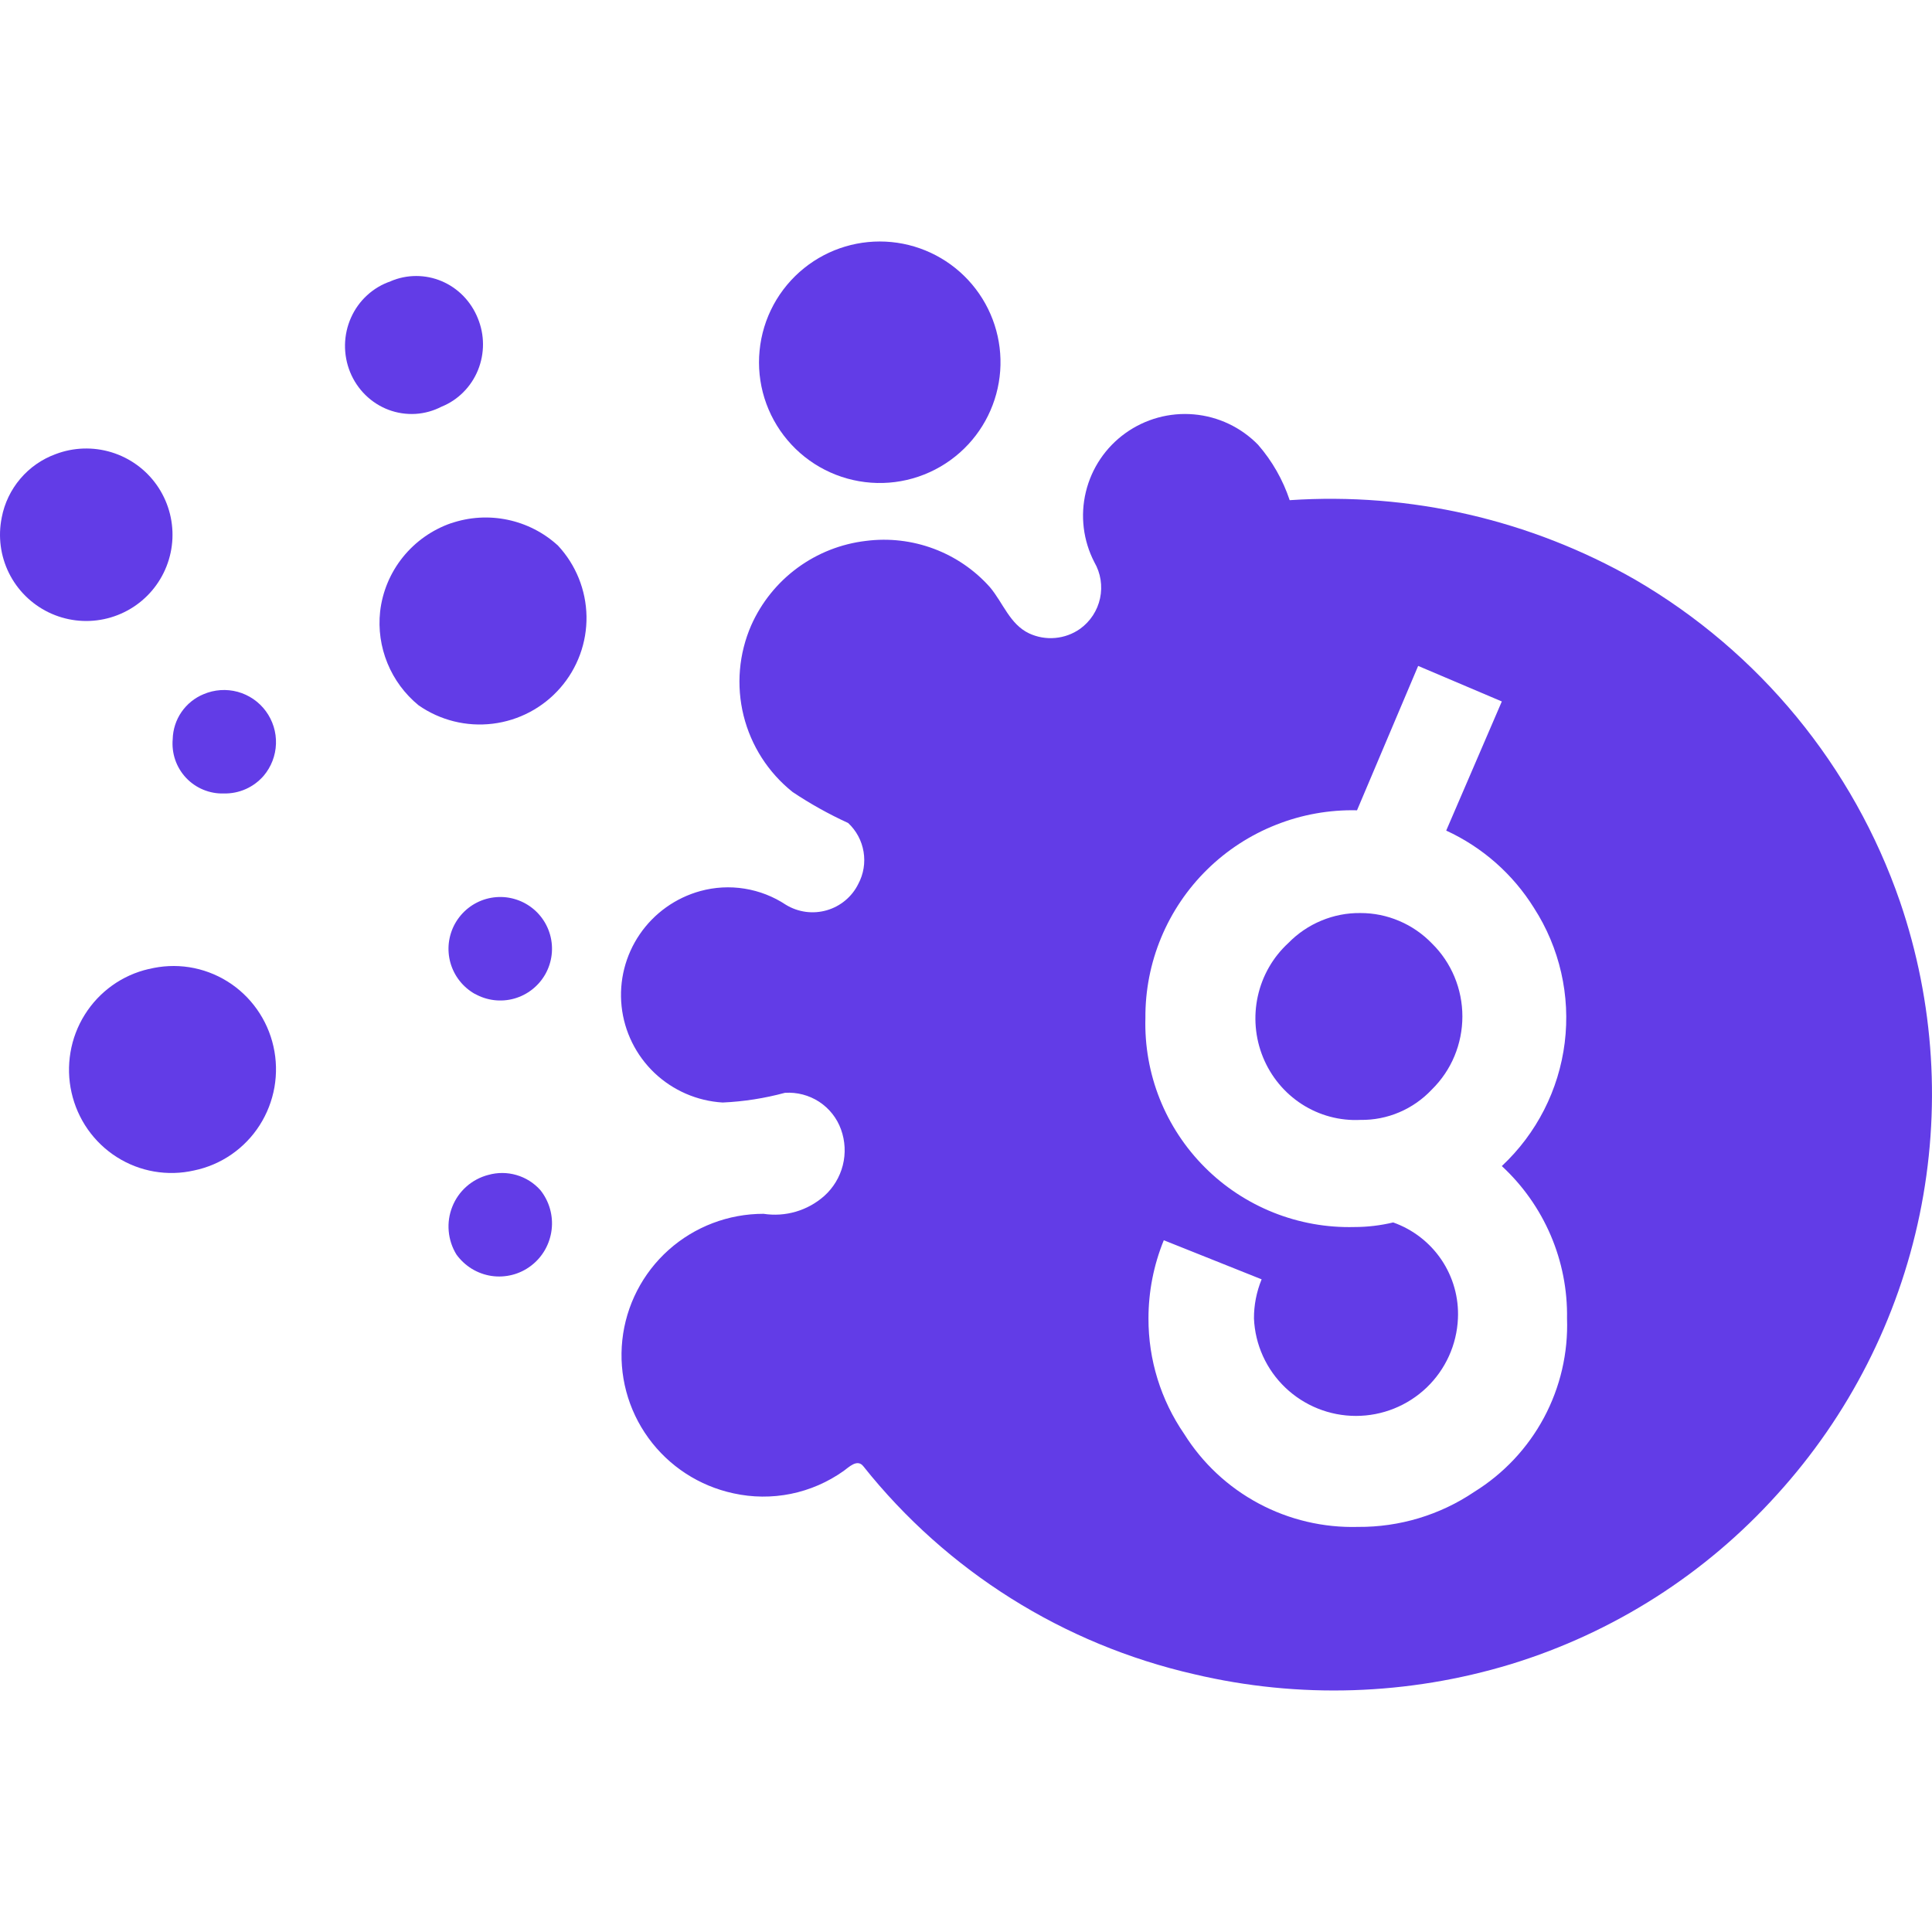
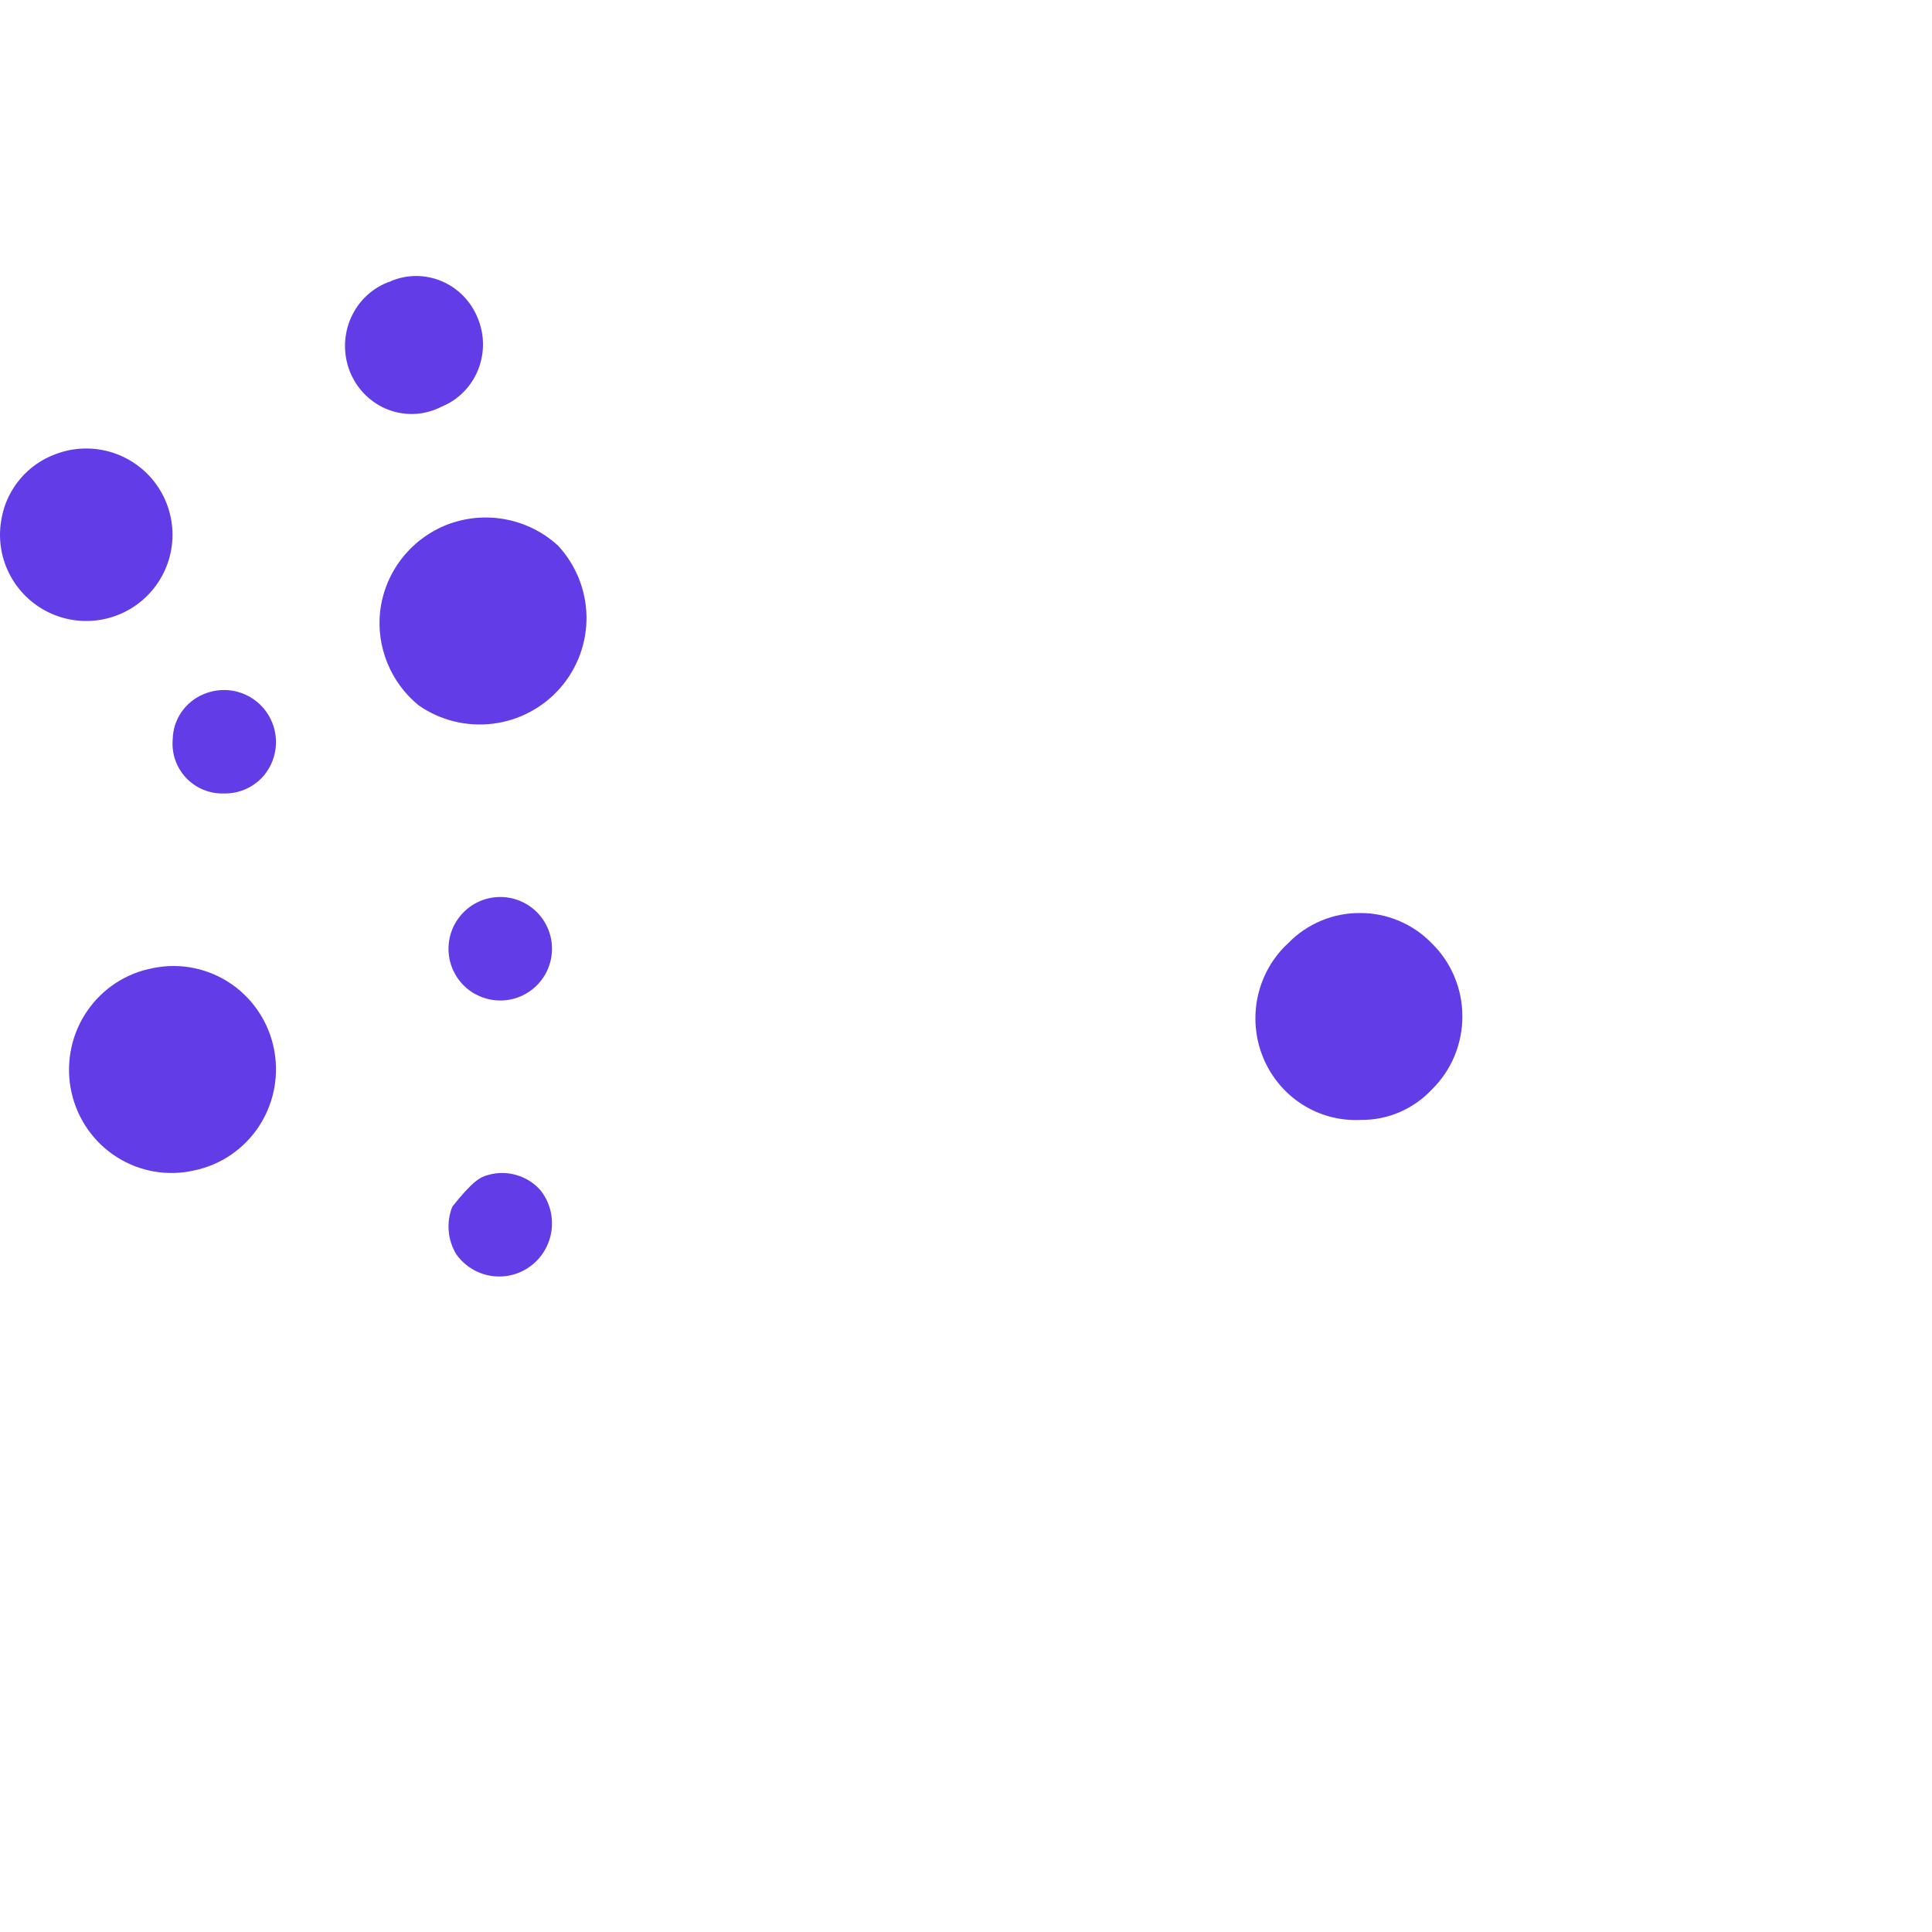
<svg xmlns="http://www.w3.org/2000/svg" width="56" height="56" viewBox="0 0 56 56" fill="none">
-   <path d="M27.823 13.118C27.473 13.428 27.066 13.665 26.623 13.815C26.181 13.965 25.713 14.025 25.248 13.991C24.782 13.957 24.328 13.831 23.912 13.619C23.495 13.407 23.126 13.114 22.825 12.757C22.524 12.4 22.297 11.986 22.158 11.541C22.019 11.095 21.971 10.626 22.017 10.161C22.062 9.696 22.2 9.245 22.422 8.834C22.644 8.424 22.946 8.062 23.31 7.77C24.023 7.198 24.93 6.928 25.839 7.016C26.748 7.105 27.586 7.545 28.175 8.243C28.764 8.941 29.057 9.842 28.991 10.752C28.925 11.663 28.506 12.512 27.823 13.118V13.118Z" fill="#623CE7" />
  <path d="M11.325 8.151C11.559 8.051 11.81 8 12.064 8C12.318 8 12.569 8.051 12.803 8.15C13.038 8.25 13.251 8.395 13.43 8.579C13.609 8.763 13.751 8.981 13.848 9.221C13.947 9.459 13.999 9.715 14 9.974C14.001 10.233 13.951 10.49 13.854 10.729C13.756 10.968 13.613 11.185 13.432 11.366C13.252 11.548 13.038 11.691 12.802 11.786C12.565 11.909 12.306 11.981 12.041 11.997C11.776 12.012 11.511 11.972 11.261 11.878C11.012 11.784 10.785 11.638 10.593 11.45C10.402 11.262 10.25 11.036 10.148 10.785C10.046 10.534 9.996 10.264 10 9.993C10.005 9.721 10.064 9.453 10.175 9.206C10.285 8.959 10.444 8.738 10.642 8.557C10.84 8.376 11.072 8.238 11.325 8.153V8.151Z" fill="#623CE7" />
  <path d="M41.507 27.348C41.786 27.622 42.008 27.951 42.159 28.314C42.31 28.677 42.388 29.067 42.388 29.462C42.388 29.856 42.31 30.246 42.159 30.61C42.008 30.973 41.786 31.301 41.507 31.576C41.24 31.861 40.918 32.087 40.561 32.239C40.204 32.392 39.82 32.467 39.432 32.461C38.835 32.491 38.243 32.332 37.737 32.007C37.232 31.682 36.838 31.206 36.609 30.645C36.38 30.084 36.328 29.465 36.459 28.872C36.59 28.28 36.898 27.743 37.342 27.335C37.615 27.055 37.941 26.834 38.3 26.685C38.66 26.535 39.044 26.46 39.432 26.465C39.819 26.464 40.201 26.542 40.557 26.694C40.914 26.845 41.237 27.068 41.507 27.348V27.348Z" fill="url(#paint0_linear_5148_3811)" />
-   <path d="M55.073 26.137C53.718 22.205 50.991 18.89 47.388 16.797C44.353 15.064 40.872 14.264 37.382 14.498C37.186 13.908 36.875 13.362 36.466 12.892C35.972 12.386 35.312 12.073 34.606 12.011C33.901 11.949 33.196 12.142 32.621 12.555C32.046 12.967 31.639 13.572 31.474 14.259C31.308 14.946 31.396 15.669 31.721 16.297C31.904 16.612 31.962 16.984 31.886 17.34C31.81 17.697 31.604 18.012 31.308 18.226C31.095 18.377 30.846 18.468 30.586 18.491C30.326 18.515 30.065 18.469 29.829 18.359C29.269 18.093 29.076 17.474 28.692 17.018C28.248 16.52 27.689 16.138 27.064 15.905C26.438 15.671 25.765 15.593 25.102 15.678C24.382 15.762 23.697 16.032 23.113 16.461C22.53 16.89 22.069 17.463 21.775 18.124C21.415 18.948 21.337 19.869 21.553 20.742C21.77 21.616 22.269 22.394 22.973 22.956C23.484 23.298 24.023 23.598 24.584 23.855C24.821 24.076 24.978 24.369 25.031 24.689C25.084 25.008 25.031 25.336 24.878 25.621C24.788 25.805 24.659 25.968 24.502 26.099C24.344 26.231 24.161 26.328 23.963 26.385C23.766 26.442 23.558 26.457 23.355 26.43C23.151 26.402 22.955 26.333 22.78 26.226C22.419 25.986 22.011 25.827 21.582 25.758C21.154 25.689 20.716 25.713 20.298 25.828C19.583 26.025 18.961 26.469 18.543 27.081C18.126 27.692 17.939 28.431 18.017 29.167C18.095 29.902 18.433 30.587 18.969 31.098C19.506 31.608 20.207 31.913 20.947 31.957C21.557 31.93 22.161 31.835 22.751 31.676C23.101 31.653 23.449 31.744 23.743 31.935C24.036 32.127 24.259 32.408 24.377 32.737C24.498 33.071 24.516 33.433 24.429 33.776C24.342 34.12 24.154 34.43 23.89 34.667C23.652 34.877 23.372 35.032 23.068 35.121C22.764 35.21 22.444 35.231 22.131 35.183C21.116 35.182 20.136 35.555 19.38 36.23C18.624 36.906 18.146 37.837 18.038 38.843C17.93 39.85 18.199 40.86 18.794 41.68C19.389 42.501 20.267 43.072 21.259 43.285C21.807 43.406 22.374 43.411 22.924 43.3C23.474 43.188 23.994 42.962 24.451 42.638C24.599 42.535 24.849 42.269 25.028 42.505C27.445 45.541 30.828 47.665 34.618 48.529C37.649 49.245 40.817 49.142 43.796 48.236C46.768 47.324 49.435 45.623 51.512 43.316C53.589 41.03 55.015 38.231 55.641 35.21C56.267 32.19 56.071 29.057 55.073 26.137ZM45.421 38.217C45.456 39.216 45.225 40.207 44.754 41.089C44.282 41.971 43.585 42.714 42.733 43.242C41.739 43.914 40.563 44.267 39.363 44.258C38.36 44.286 37.367 44.052 36.483 43.579C35.598 43.106 34.854 42.411 34.323 41.562C33.646 40.577 33.286 39.411 33.289 38.217C33.289 37.44 33.439 36.671 33.733 35.949L36.569 37.082C36.421 37.442 36.345 37.829 36.347 38.217C36.379 38.977 36.705 39.695 37.256 40.221C37.807 40.747 38.54 41.041 39.303 41.041C40.066 41.041 40.799 40.747 41.35 40.221C41.9 39.695 42.226 38.977 42.259 38.217C42.287 37.614 42.12 37.018 41.782 36.516C41.444 36.015 40.953 35.635 40.382 35.433C40.014 35.521 39.637 35.566 39.258 35.566C38.456 35.587 37.658 35.444 36.913 35.147C36.167 34.849 35.49 34.404 34.924 33.837C34.357 33.27 33.912 32.595 33.615 31.851C33.319 31.107 33.178 30.311 33.2 29.511C33.194 28.711 33.349 27.917 33.657 27.177C33.964 26.438 34.417 25.767 34.989 25.205C35.561 24.643 36.24 24.202 36.987 23.907C37.733 23.611 38.531 23.468 39.334 23.487L41.106 19.302L43.531 20.332L41.919 24.075C42.968 24.557 43.852 25.336 44.461 26.314C45.209 27.473 45.524 28.857 45.354 30.224C45.184 31.591 44.539 32.856 43.531 33.799C44.139 34.361 44.622 35.046 44.948 35.807C45.274 36.569 45.435 37.39 45.421 38.217Z" fill="url(#paint1_linear_5148_3811)" />
  <path d="M0.05 15.001C0.129 14.586 0.315 14.198 0.589 13.876C0.862 13.554 1.215 13.308 1.612 13.163C2.13 12.966 2.699 12.947 3.23 13.109C3.76 13.271 4.222 13.604 4.542 14.057C4.862 14.51 5.022 15.057 4.998 15.611C4.973 16.165 4.765 16.695 4.406 17.118C4.047 17.541 3.558 17.832 3.015 17.946C2.473 18.061 1.907 17.991 1.408 17.749C0.909 17.507 0.505 17.106 0.259 16.609C0.013 16.112 -0.06 15.547 0.05 15.003V15.001Z" fill="#623CE7" />
  <path d="M13.077 15.166C13.604 14.986 14.169 14.952 14.714 15.066C15.259 15.18 15.763 15.438 16.173 15.814C16.693 16.372 16.987 17.103 17 17.864C17.012 18.626 16.741 19.366 16.239 19.94C15.738 20.515 15.041 20.884 14.282 20.977C13.524 21.07 12.758 20.88 12.132 20.443C11.735 20.118 11.425 19.699 11.231 19.225C11.036 18.751 10.963 18.236 11.018 17.726C11.084 17.149 11.313 16.603 11.677 16.15C12.042 15.696 12.527 15.355 13.077 15.164V15.166Z" fill="#623CE7" />
  <path d="M5.006 21.424C5.013 21.143 5.101 20.87 5.26 20.639C5.42 20.407 5.643 20.227 5.902 20.121C6.215 19.988 6.562 19.964 6.89 20.053C7.217 20.143 7.505 20.34 7.706 20.614C7.907 20.888 8.011 21.221 7.999 21.561C7.988 21.901 7.862 22.227 7.643 22.486C7.5 22.651 7.323 22.783 7.123 22.872C6.923 22.961 6.706 23.004 6.488 22.999C6.284 23.006 6.081 22.968 5.892 22.89C5.703 22.812 5.533 22.695 5.393 22.546C5.253 22.397 5.146 22.22 5.079 22.026C5.013 21.833 4.988 21.628 5.006 21.424Z" fill="#623CE7" />
  <path d="M13.767 28.811C13.595 28.714 13.444 28.585 13.322 28.43C13.2 28.276 13.11 28.098 13.056 27.909C13.003 27.719 12.987 27.52 13.01 27.325C13.034 27.129 13.095 26.94 13.191 26.768C13.288 26.596 13.417 26.444 13.572 26.322C13.726 26.2 13.903 26.11 14.093 26.056C14.283 26.003 14.481 25.987 14.677 26.01C14.872 26.034 15.062 26.095 15.233 26.191C15.581 26.386 15.836 26.71 15.944 27.093C16.052 27.476 16.003 27.886 15.809 28.233C15.614 28.58 15.29 28.836 14.907 28.944C14.524 29.052 14.114 29.003 13.767 28.808V28.811Z" fill="#623CE7" />
  <path d="M4.312 28.089C4.696 27.993 5.094 27.974 5.485 28.035C5.875 28.096 6.25 28.235 6.587 28.444C6.923 28.652 7.215 28.927 7.445 29.251C7.675 29.575 7.839 29.942 7.926 30.331C8.014 30.719 8.023 31.122 7.955 31.514C7.886 31.906 7.74 32.281 7.526 32.616C7.312 32.951 7.033 33.239 6.707 33.464C6.381 33.689 6.013 33.846 5.626 33.926C5.246 34.013 4.852 34.023 4.468 33.957C4.084 33.891 3.716 33.749 3.386 33.539C3.056 33.33 2.771 33.057 2.545 32.736C2.32 32.415 2.16 32.052 2.074 31.669C1.987 31.286 1.977 30.889 2.043 30.501C2.108 30.114 2.249 29.743 2.457 29.411C2.877 28.739 3.544 28.263 4.312 28.087V28.089Z" fill="#623CE7" />
-   <path d="M14.153 34.056C14.42 33.98 14.703 33.981 14.97 34.059C15.236 34.136 15.476 34.287 15.662 34.495C15.79 34.655 15.885 34.839 15.941 35.037C15.997 35.234 16.014 35.441 15.989 35.645C15.964 35.849 15.899 36.047 15.798 36.225C15.697 36.403 15.561 36.559 15.398 36.684C15.236 36.809 15.05 36.9 14.853 36.951C14.655 37.002 14.449 37.014 14.247 36.984C14.045 36.954 13.851 36.883 13.676 36.777C13.502 36.67 13.35 36.529 13.23 36.363C13.103 36.157 13.027 35.924 13.006 35.683C12.985 35.442 13.021 35.2 13.111 34.975C13.2 34.751 13.341 34.55 13.522 34.391C13.703 34.231 13.918 34.117 14.151 34.056H14.153Z" fill="#623CE7" />
+   <path d="M14.153 34.056C14.42 33.98 14.703 33.981 14.97 34.059C15.236 34.136 15.476 34.287 15.662 34.495C15.79 34.655 15.885 34.839 15.941 35.037C15.997 35.234 16.014 35.441 15.989 35.645C15.964 35.849 15.899 36.047 15.798 36.225C15.697 36.403 15.561 36.559 15.398 36.684C15.236 36.809 15.05 36.9 14.853 36.951C14.655 37.002 14.449 37.014 14.247 36.984C14.045 36.954 13.851 36.883 13.676 36.777C13.502 36.67 13.35 36.529 13.23 36.363C13.103 36.157 13.027 35.924 13.006 35.683C12.985 35.442 13.021 35.2 13.111 34.975C13.703 34.231 13.918 34.117 14.151 34.056H14.153Z" fill="#623CE7" />
  <defs>
    <linearGradient id="paint0_linear_5148_3811" x1="36.382" y1="29.626" x2="42.388" y2="29.626" gradientUnits="userSpaceOnUse">
      <stop stop-color="#623CE7" />
      <stop offset="1" stop-color="#623CE7" />
    </linearGradient>
    <linearGradient id="paint1_linear_5148_3811" x1="-3.108" y1="30.495" x2="59.98" y2="30.495" gradientUnits="userSpaceOnUse">
      <stop stop-color="#623CE7" />
      <stop offset="1" stop-color="#623CE7" />
    </linearGradient>
  </defs>
</svg>